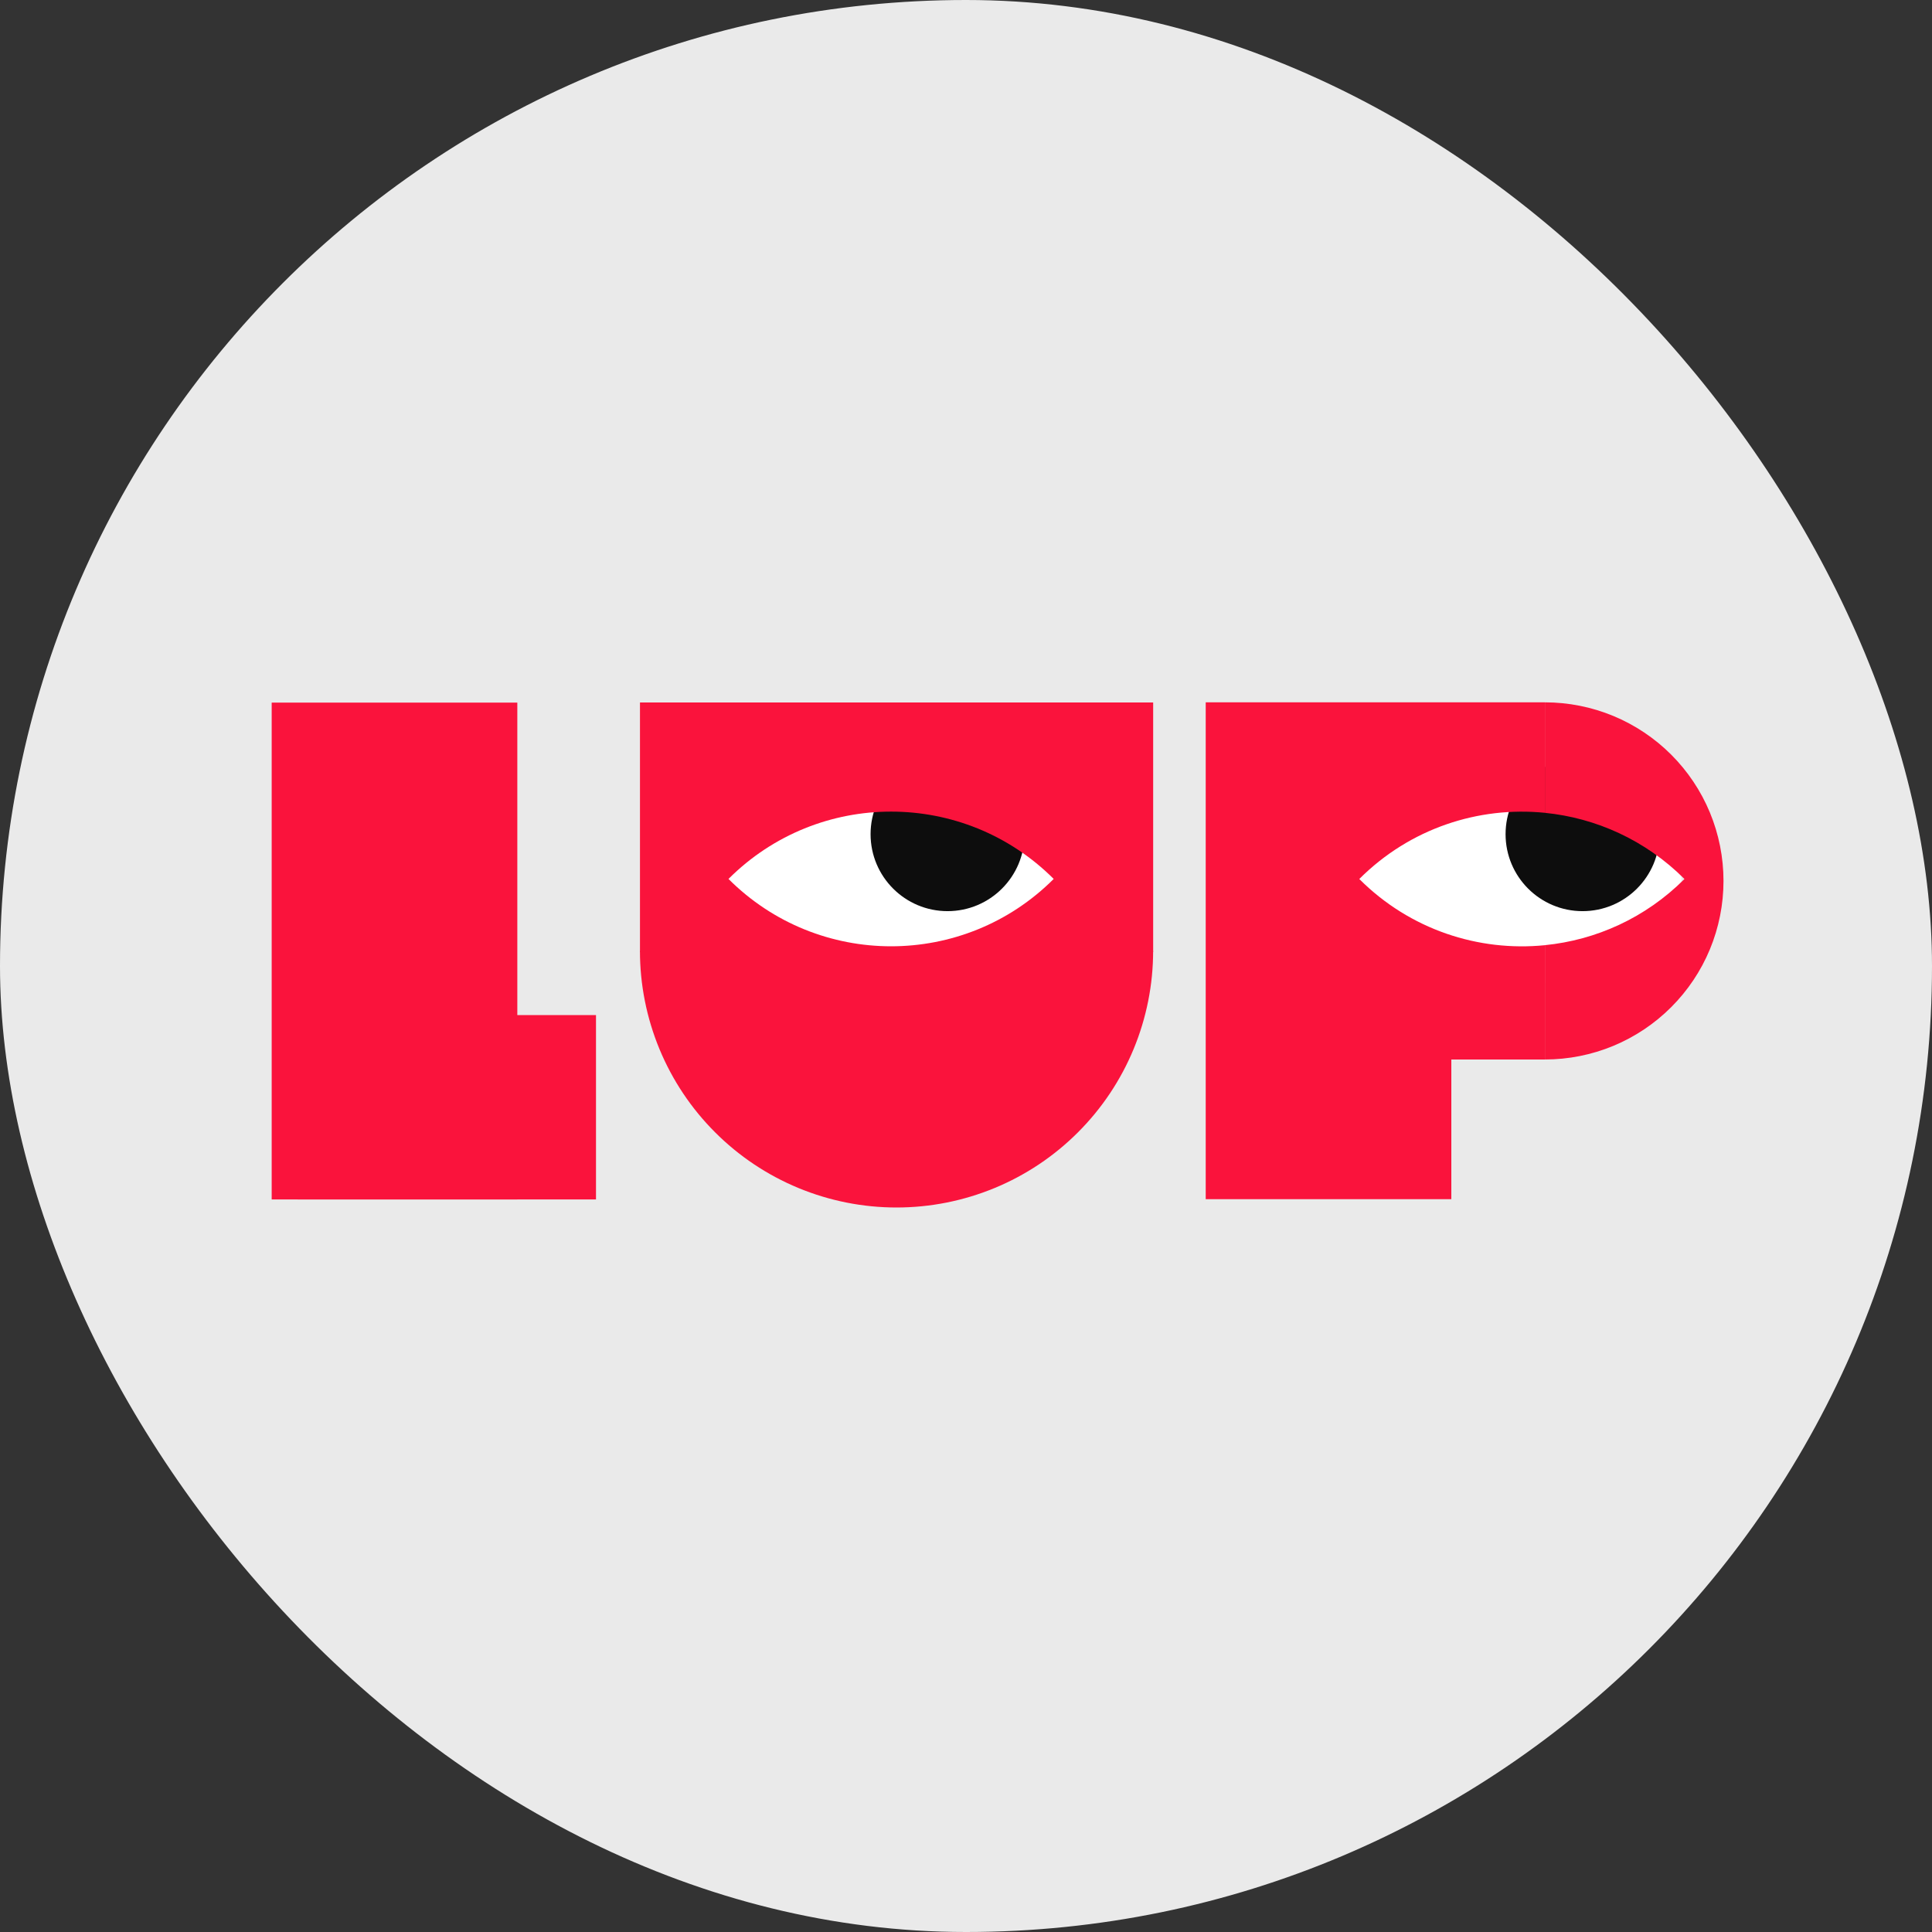
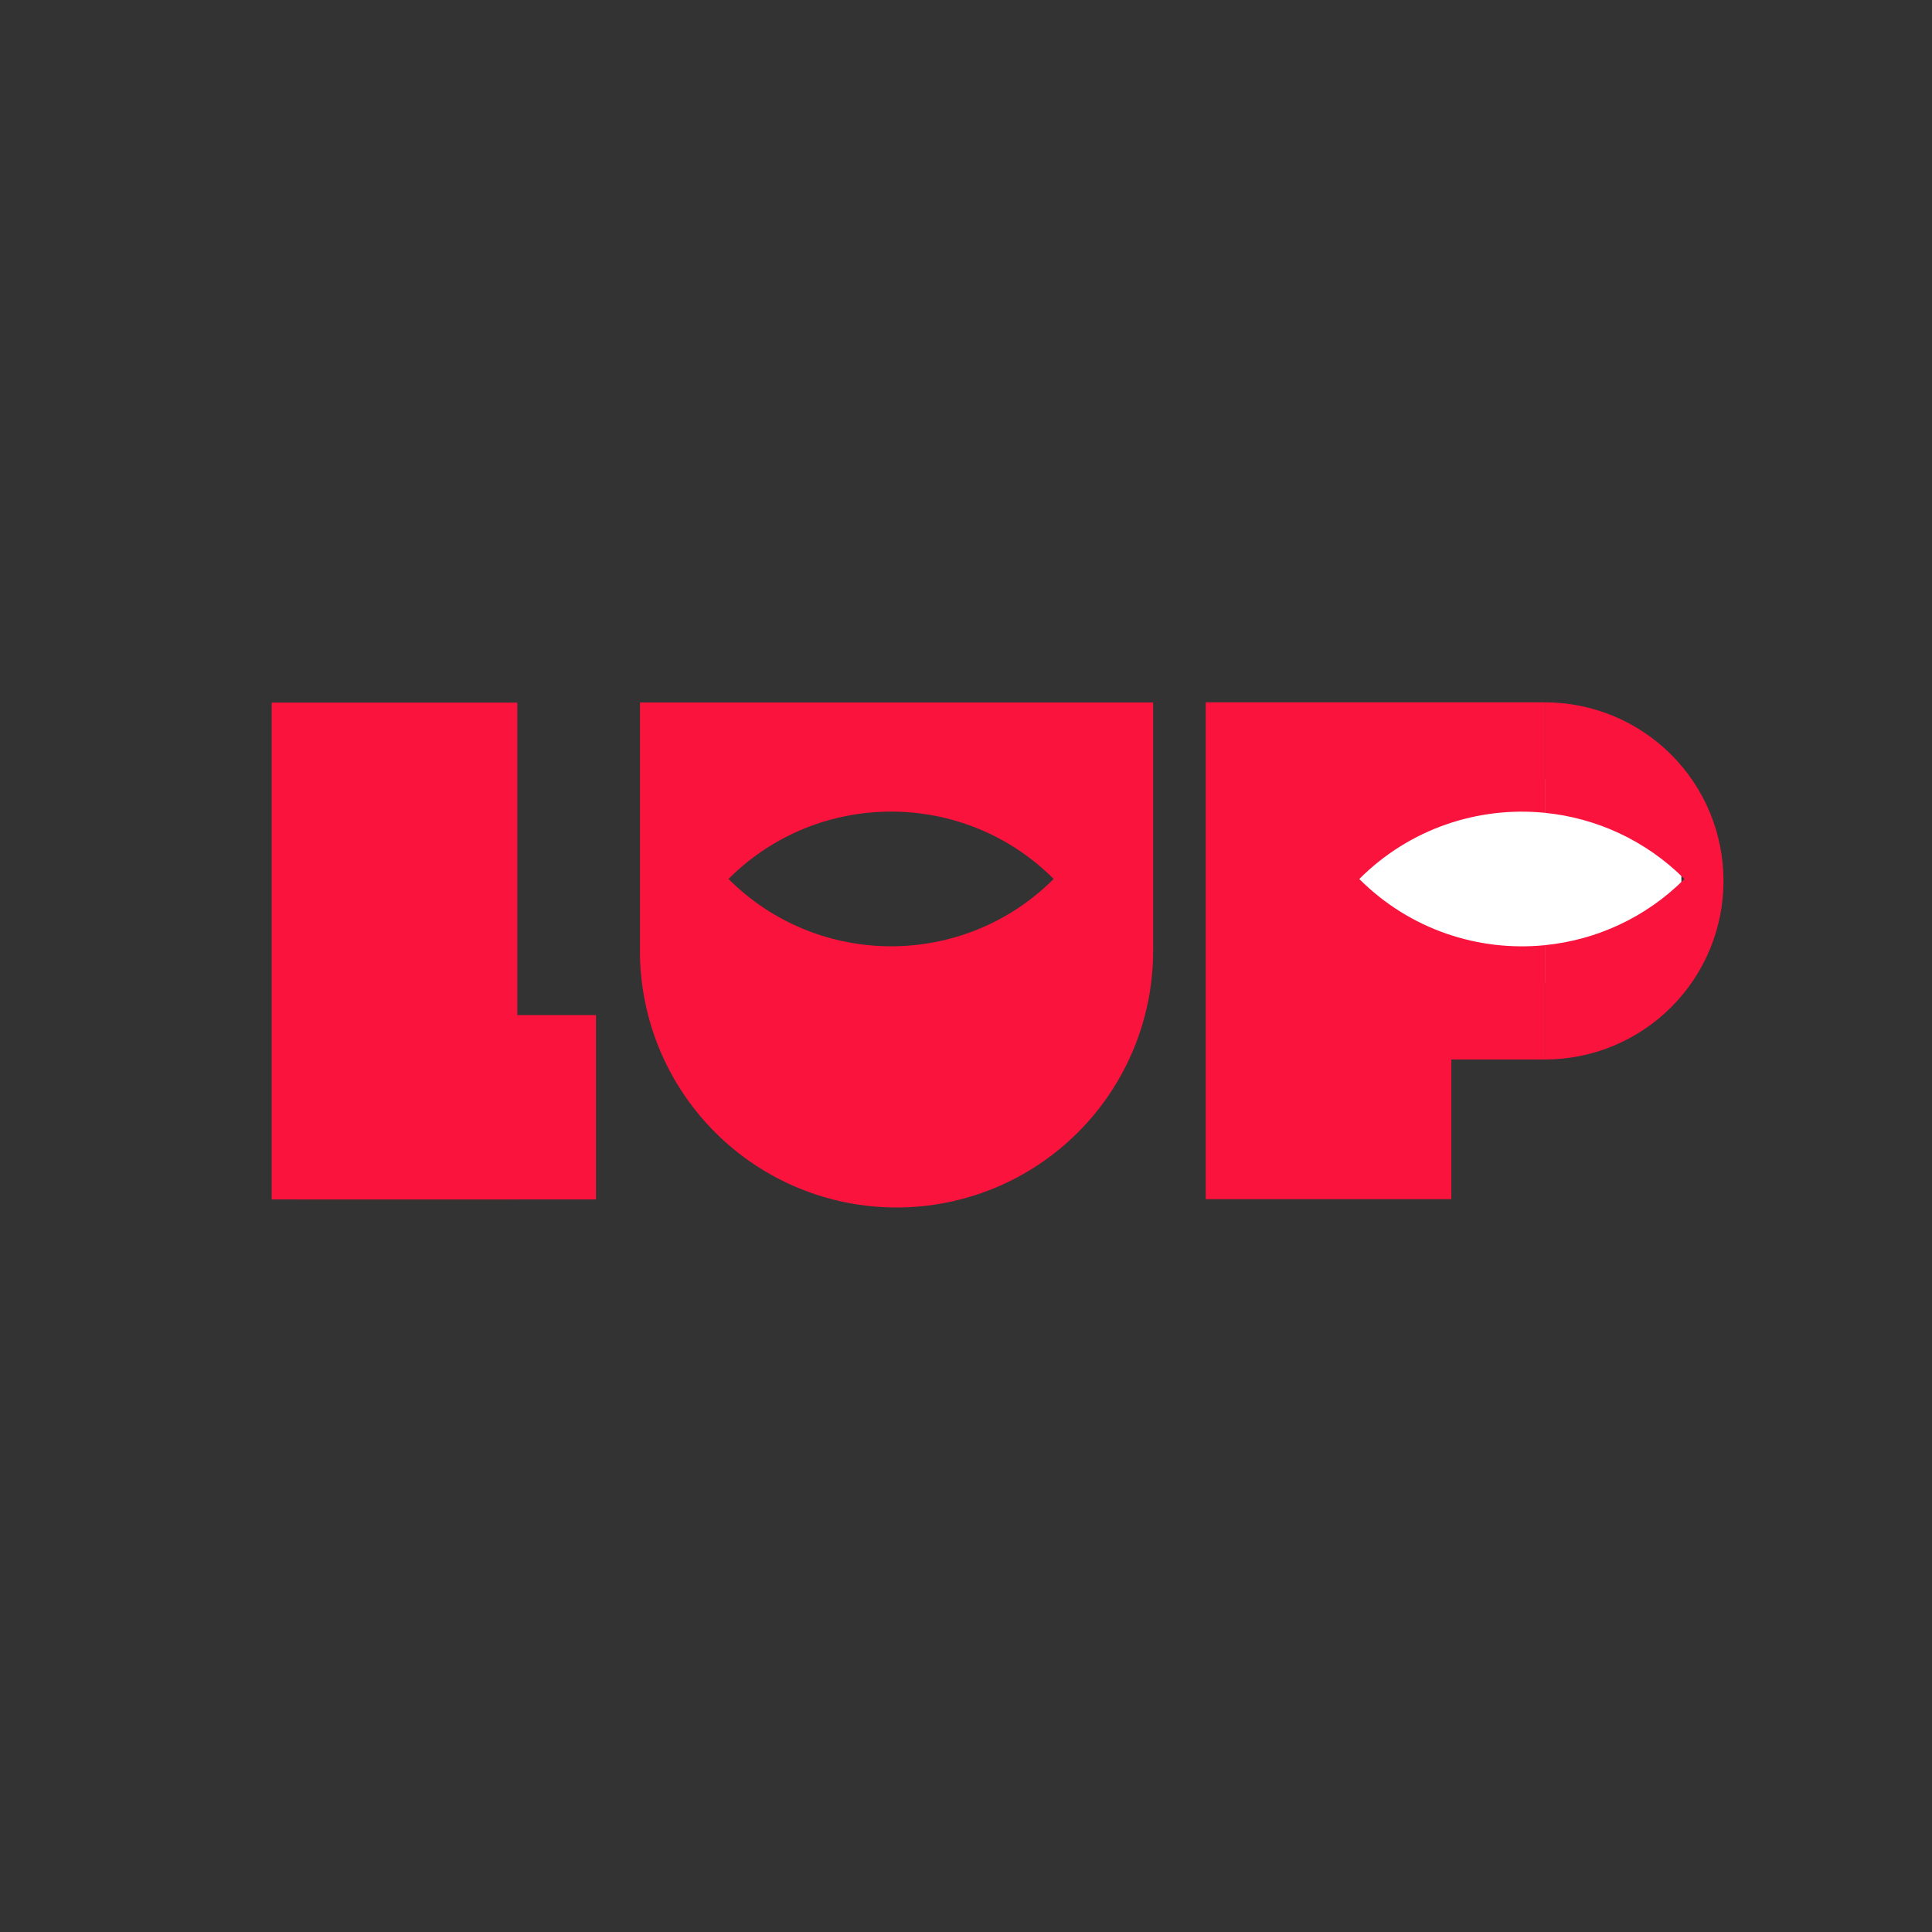
<svg xmlns="http://www.w3.org/2000/svg" width="64" height="64" viewBox="0 0 64 64" fill="none">
  <rect x="0" y="0" width="64" height="64" fill="#333333" stroke="none" />
-   <rect width="64" height="64" rx="32" fill="#EAEAEA" />
-   <rect x="23.048" y="25.5" width="13.132" height="7.405" fill="white" />
  <path d="M43.308 25.5L55.698 25.995V32.373L43.308 32.905V25.5Z" fill="white" />
  <rect x="9" y="23.275" width="8.137" height="16.458" fill="#FA133C" />
  <rect x="9.862" y="33.626" width="9.881" height="6.107" fill="#FA133C" />
  <path d="M21.199 31.5C21.199 32.616 21.419 33.721 21.846 34.753C22.273 35.784 22.899 36.721 23.689 37.51C24.478 38.3 25.415 38.926 26.446 39.353C27.477 39.78 28.583 40 29.699 40C30.815 40 31.921 39.78 32.952 39.353C33.983 38.926 34.92 38.3 35.709 37.51C36.499 36.721 37.125 35.784 37.552 34.753C37.979 33.721 38.199 32.616 38.199 31.5L29.699 31.5L21.199 31.5Z" fill="#FA133C" />
-   <circle cx="52.424" cy="27.633" r="2.55" transform="rotate(90 52.424 27.633)" fill="#0D0D0D" />
-   <circle cx="31.389" cy="27.633" r="2.55" transform="rotate(90 31.389 27.633)" fill="#0D0D0D" />
  <path d="M38.2 31.534H21.2V23.271H38.2V31.534ZM34.905 29.116C31.93 26.142 27.107 26.142 24.132 29.116C27.107 32.091 31.93 32.091 34.905 29.116Z" fill="#FA133C" />
  <path d="M51.175 26.925C48.98 26.706 46.709 27.437 45.028 29.118C46.709 30.799 48.98 31.53 51.175 31.311V35.097H48.077V39.724H39.941V23.266H51.175V26.925ZM51.177 23.266C51.954 23.266 52.723 23.419 53.441 23.716C54.158 24.013 54.81 24.449 55.36 24.998C55.909 25.547 56.346 26.2 56.643 26.917C56.94 27.635 57.093 28.405 57.093 29.182C57.093 29.959 56.94 30.728 56.643 31.446C56.346 32.163 55.909 32.815 55.36 33.364C54.81 33.914 54.158 34.349 53.441 34.647C52.723 34.944 51.954 35.097 51.177 35.097V31.31C52.865 31.141 54.507 30.411 55.8 29.118C54.507 27.826 52.865 27.095 51.177 26.926V23.266Z" fill="#FA133C" />
</svg>